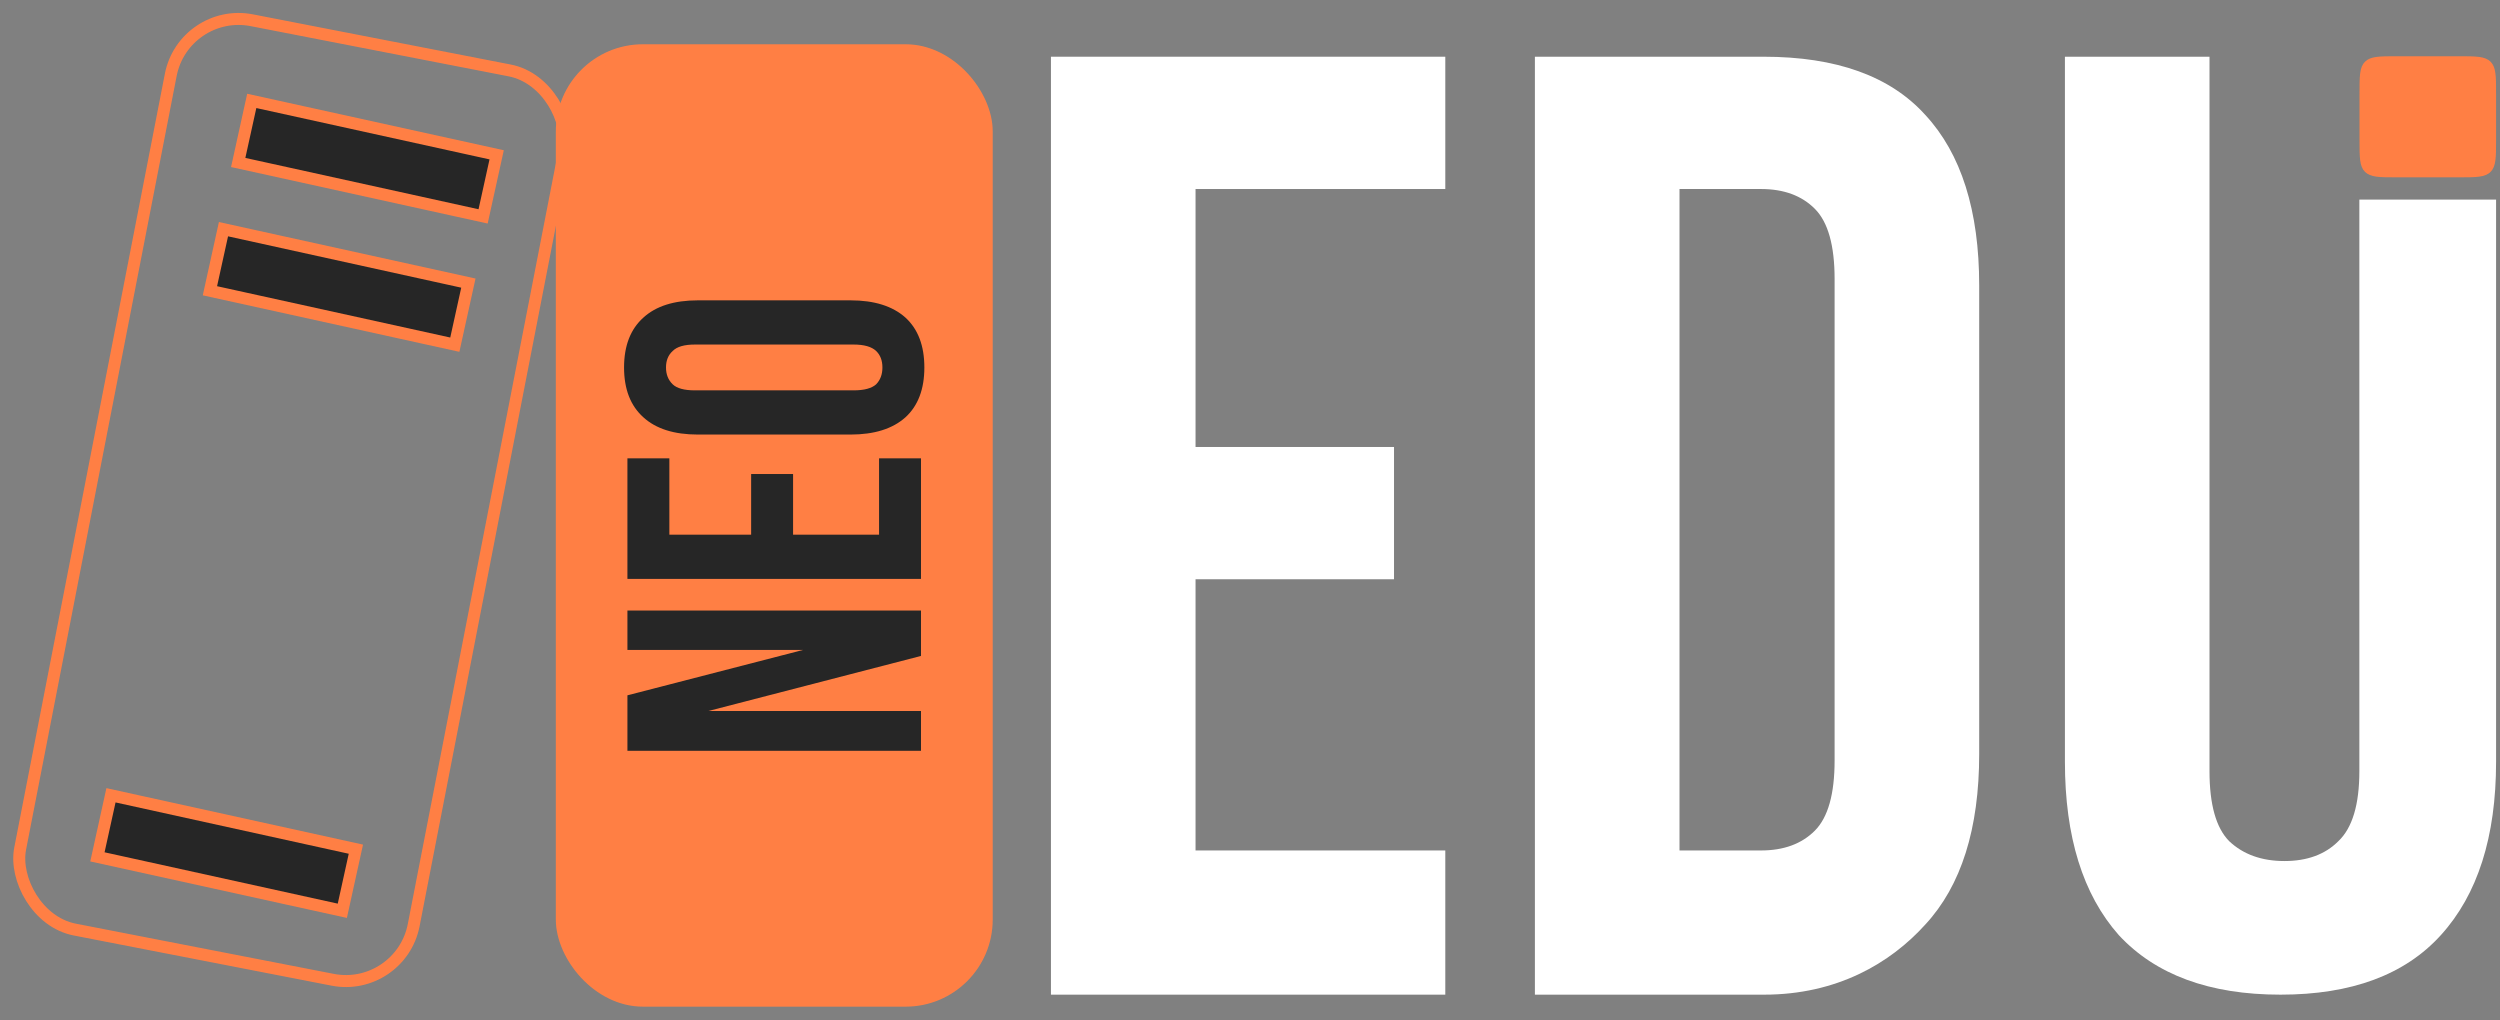
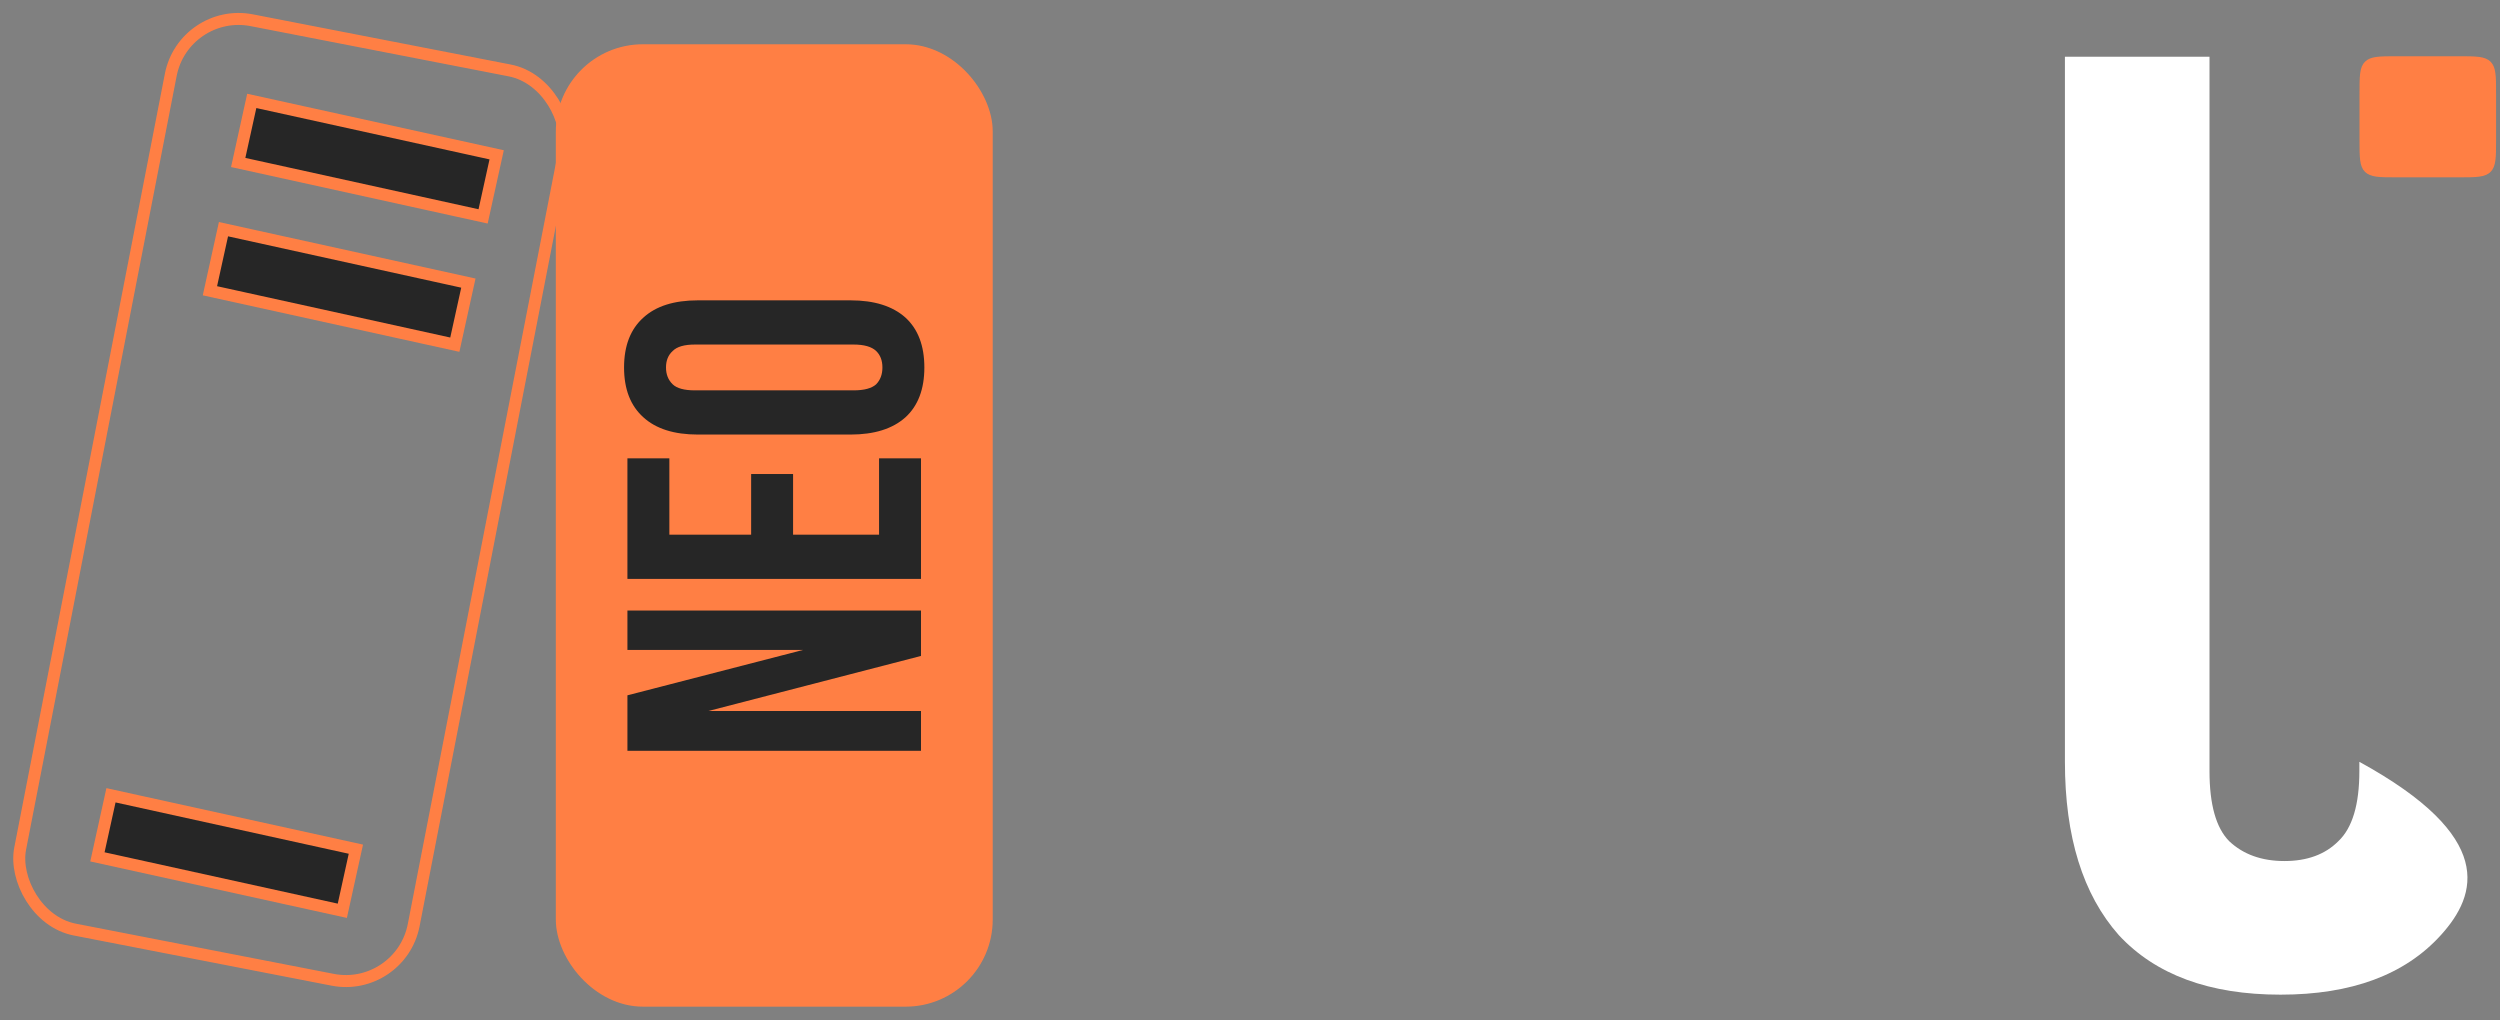
<svg xmlns="http://www.w3.org/2000/svg" width="125" height="51" viewBox="0 0 125 51" fill="none">
  <rect x="0" y="0" width="125" height="51" fill="#808080" stroke="none" />
-   <path d="M59.777 22.349H69.701V28.963H59.777V42.523H72.265V49.733H52.547V2.836H72.265V9.451H59.777V22.349Z" fill="white" />
-   <path d="M76.745 2.836H88.181C91.818 2.836 94.513 3.806 96.265 5.747C98.062 7.687 98.96 10.531 98.96 14.279V37.694C98.96 41.443 98.062 44.287 96.265 46.227C94.513 48.167 91.843 49.733 88.206 49.733H76.745V2.836ZM83.975 9.451V42.523H88.05C89.189 42.523 90.087 42.192 90.744 41.531C91.402 40.869 91.73 39.701 91.73 38.025V13.948C91.73 12.273 91.402 11.104 90.744 10.443C90.087 9.781 89.189 9.451 88.05 9.451H83.975Z" fill="white" />
-   <path d="M110.475 2.836V38.554C110.475 40.23 110.804 41.398 111.461 42.06C112.162 42.721 113.083 43.052 114.222 43.052C115.361 43.052 116.259 42.721 116.917 42.06C117.618 41.398 117.968 40.23 117.968 38.554V9.98H124.804V38.091C124.804 41.839 123.884 44.728 122.043 46.756C120.247 48.74 117.574 49.733 114.025 49.733C110.475 49.733 107.781 48.74 105.94 46.756C104.144 44.728 103.246 41.839 103.246 38.091V2.836H110.475Z" fill="white" />
+   <path d="M110.475 2.836V38.554C110.475 40.23 110.804 41.398 111.461 42.06C112.162 42.721 113.083 43.052 114.222 43.052C115.361 43.052 116.259 42.721 116.917 42.06C117.618 41.398 117.968 40.23 117.968 38.554V9.98V38.091C124.804 41.839 123.884 44.728 122.043 46.756C120.247 48.74 117.574 49.733 114.025 49.733C110.475 49.733 107.781 48.74 105.94 46.756C104.144 44.728 103.246 41.839 103.246 38.091V2.836H110.475Z" fill="white" />
  <path d="M117.975 4.689C117.975 3.805 117.975 3.362 118.249 3.087C118.524 2.812 118.967 2.812 119.851 2.812H122.927C123.812 2.812 124.254 2.812 124.529 3.087C124.804 3.362 124.804 3.805 124.804 4.689L124.804 6.99C124.804 7.875 124.804 8.317 124.529 8.592C124.254 8.867 123.812 8.867 122.927 8.867H119.851C118.967 8.867 118.524 8.867 118.249 8.592C117.975 8.317 117.975 7.875 117.975 6.99L117.975 4.689Z" fill="#FF7F44" />
  <rect x="29.852" y="40.352" width="14.076" height="6.569" fill="#FF7F44" />
  <rect x="28.091" y="2.513" width="21.245" height="47.52" rx="4.054" fill="#FF7F44" stroke="#FF7F44" stroke-width="0.6" />
  <rect x="9.198" y="0.352" width="20.045" height="46.32" rx="3.454" transform="rotate(11.014 9.198 0.352)" stroke="#FF7F44" stroke-width="0.6" />
  <path d="M35.418 35.55L46.05 35.55L46.05 37.539L31.371 37.539L31.371 34.766L40.157 32.496L31.371 32.496L31.371 30.527L46.05 30.527L46.05 32.797L35.418 35.55Z" fill="#262626" />
  <path d="M37.557 26.734L37.557 23.701L39.654 23.701L39.654 26.734L43.953 26.734L43.953 22.917L46.05 22.917L46.05 28.945L31.371 28.945L31.371 22.917L33.468 22.917L33.468 26.734L37.557 26.734Z" fill="#262626" />
  <path d="M42.674 19.518C43.205 19.518 43.582 19.418 43.806 19.217C44.016 19.002 44.121 18.721 44.121 18.373C44.121 18.024 44.016 17.75 43.806 17.549C43.582 17.335 43.205 17.227 42.674 17.227L34.747 17.227C34.216 17.227 33.845 17.335 33.636 17.549C33.412 17.75 33.3 18.024 33.3 18.373C33.3 18.721 33.412 19.002 33.636 19.217C33.845 19.418 34.216 19.518 34.747 19.518L42.674 19.518ZM34.894 21.728C33.706 21.728 32.797 21.44 32.168 20.864C31.525 20.288 31.203 19.458 31.203 18.373C31.203 17.288 31.525 16.457 32.168 15.881C32.797 15.305 33.706 15.017 34.894 15.017L42.527 15.017C43.715 15.017 44.631 15.305 45.274 15.881C45.903 16.457 46.218 17.288 46.218 18.373C46.218 19.458 45.903 20.288 45.274 20.864C44.631 21.44 43.715 21.728 42.527 21.728L34.894 21.728Z" fill="#262626" />
  <path d="M24.833 7.741L24.155 10.82L11.91 8.124L12.588 5.045L24.833 7.741Z" fill="#262626" stroke="#FF7F44" stroke-width="0.6" />
  <path d="M23.419 14.155L22.741 17.234L10.496 14.538L11.174 11.459L23.419 14.155Z" fill="#262626" stroke="#FF7F44" stroke-width="0.6" />
  <path d="M17.794 42.459L17.116 45.539L4.871 42.843L5.549 39.764L17.794 42.459Z" fill="#262626" stroke="#FF7F44" stroke-width="0.6" />
</svg>